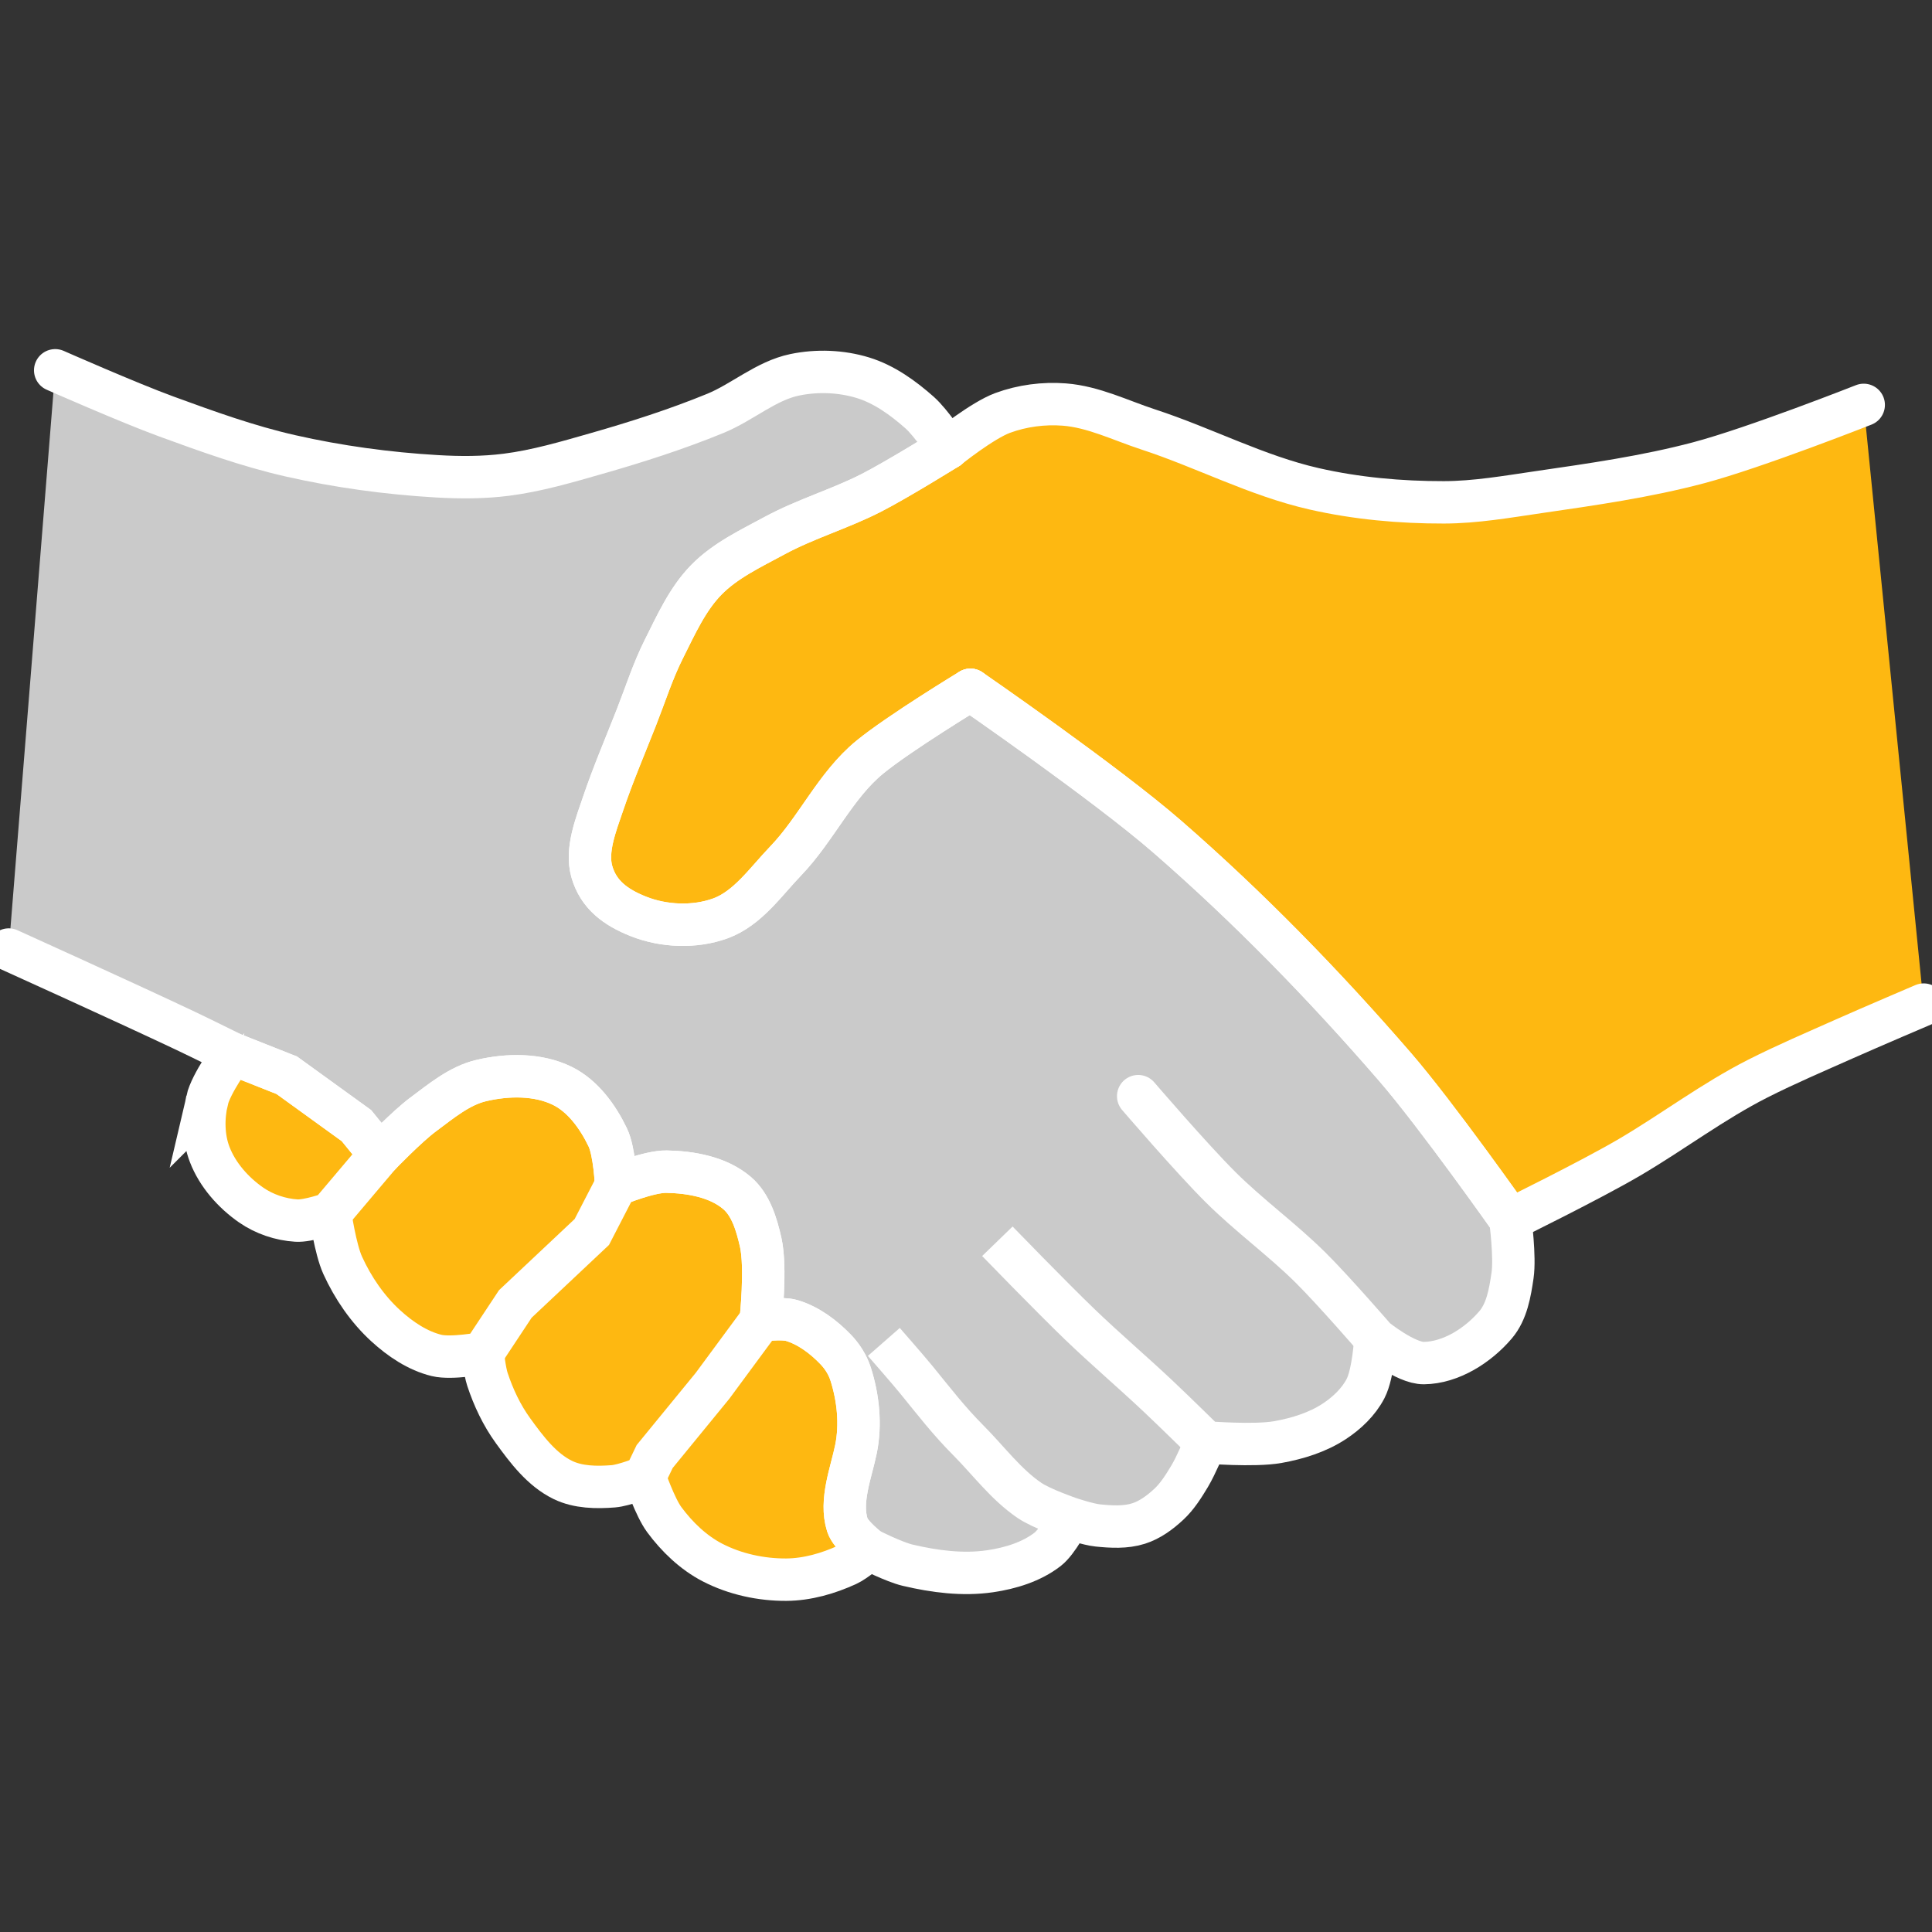
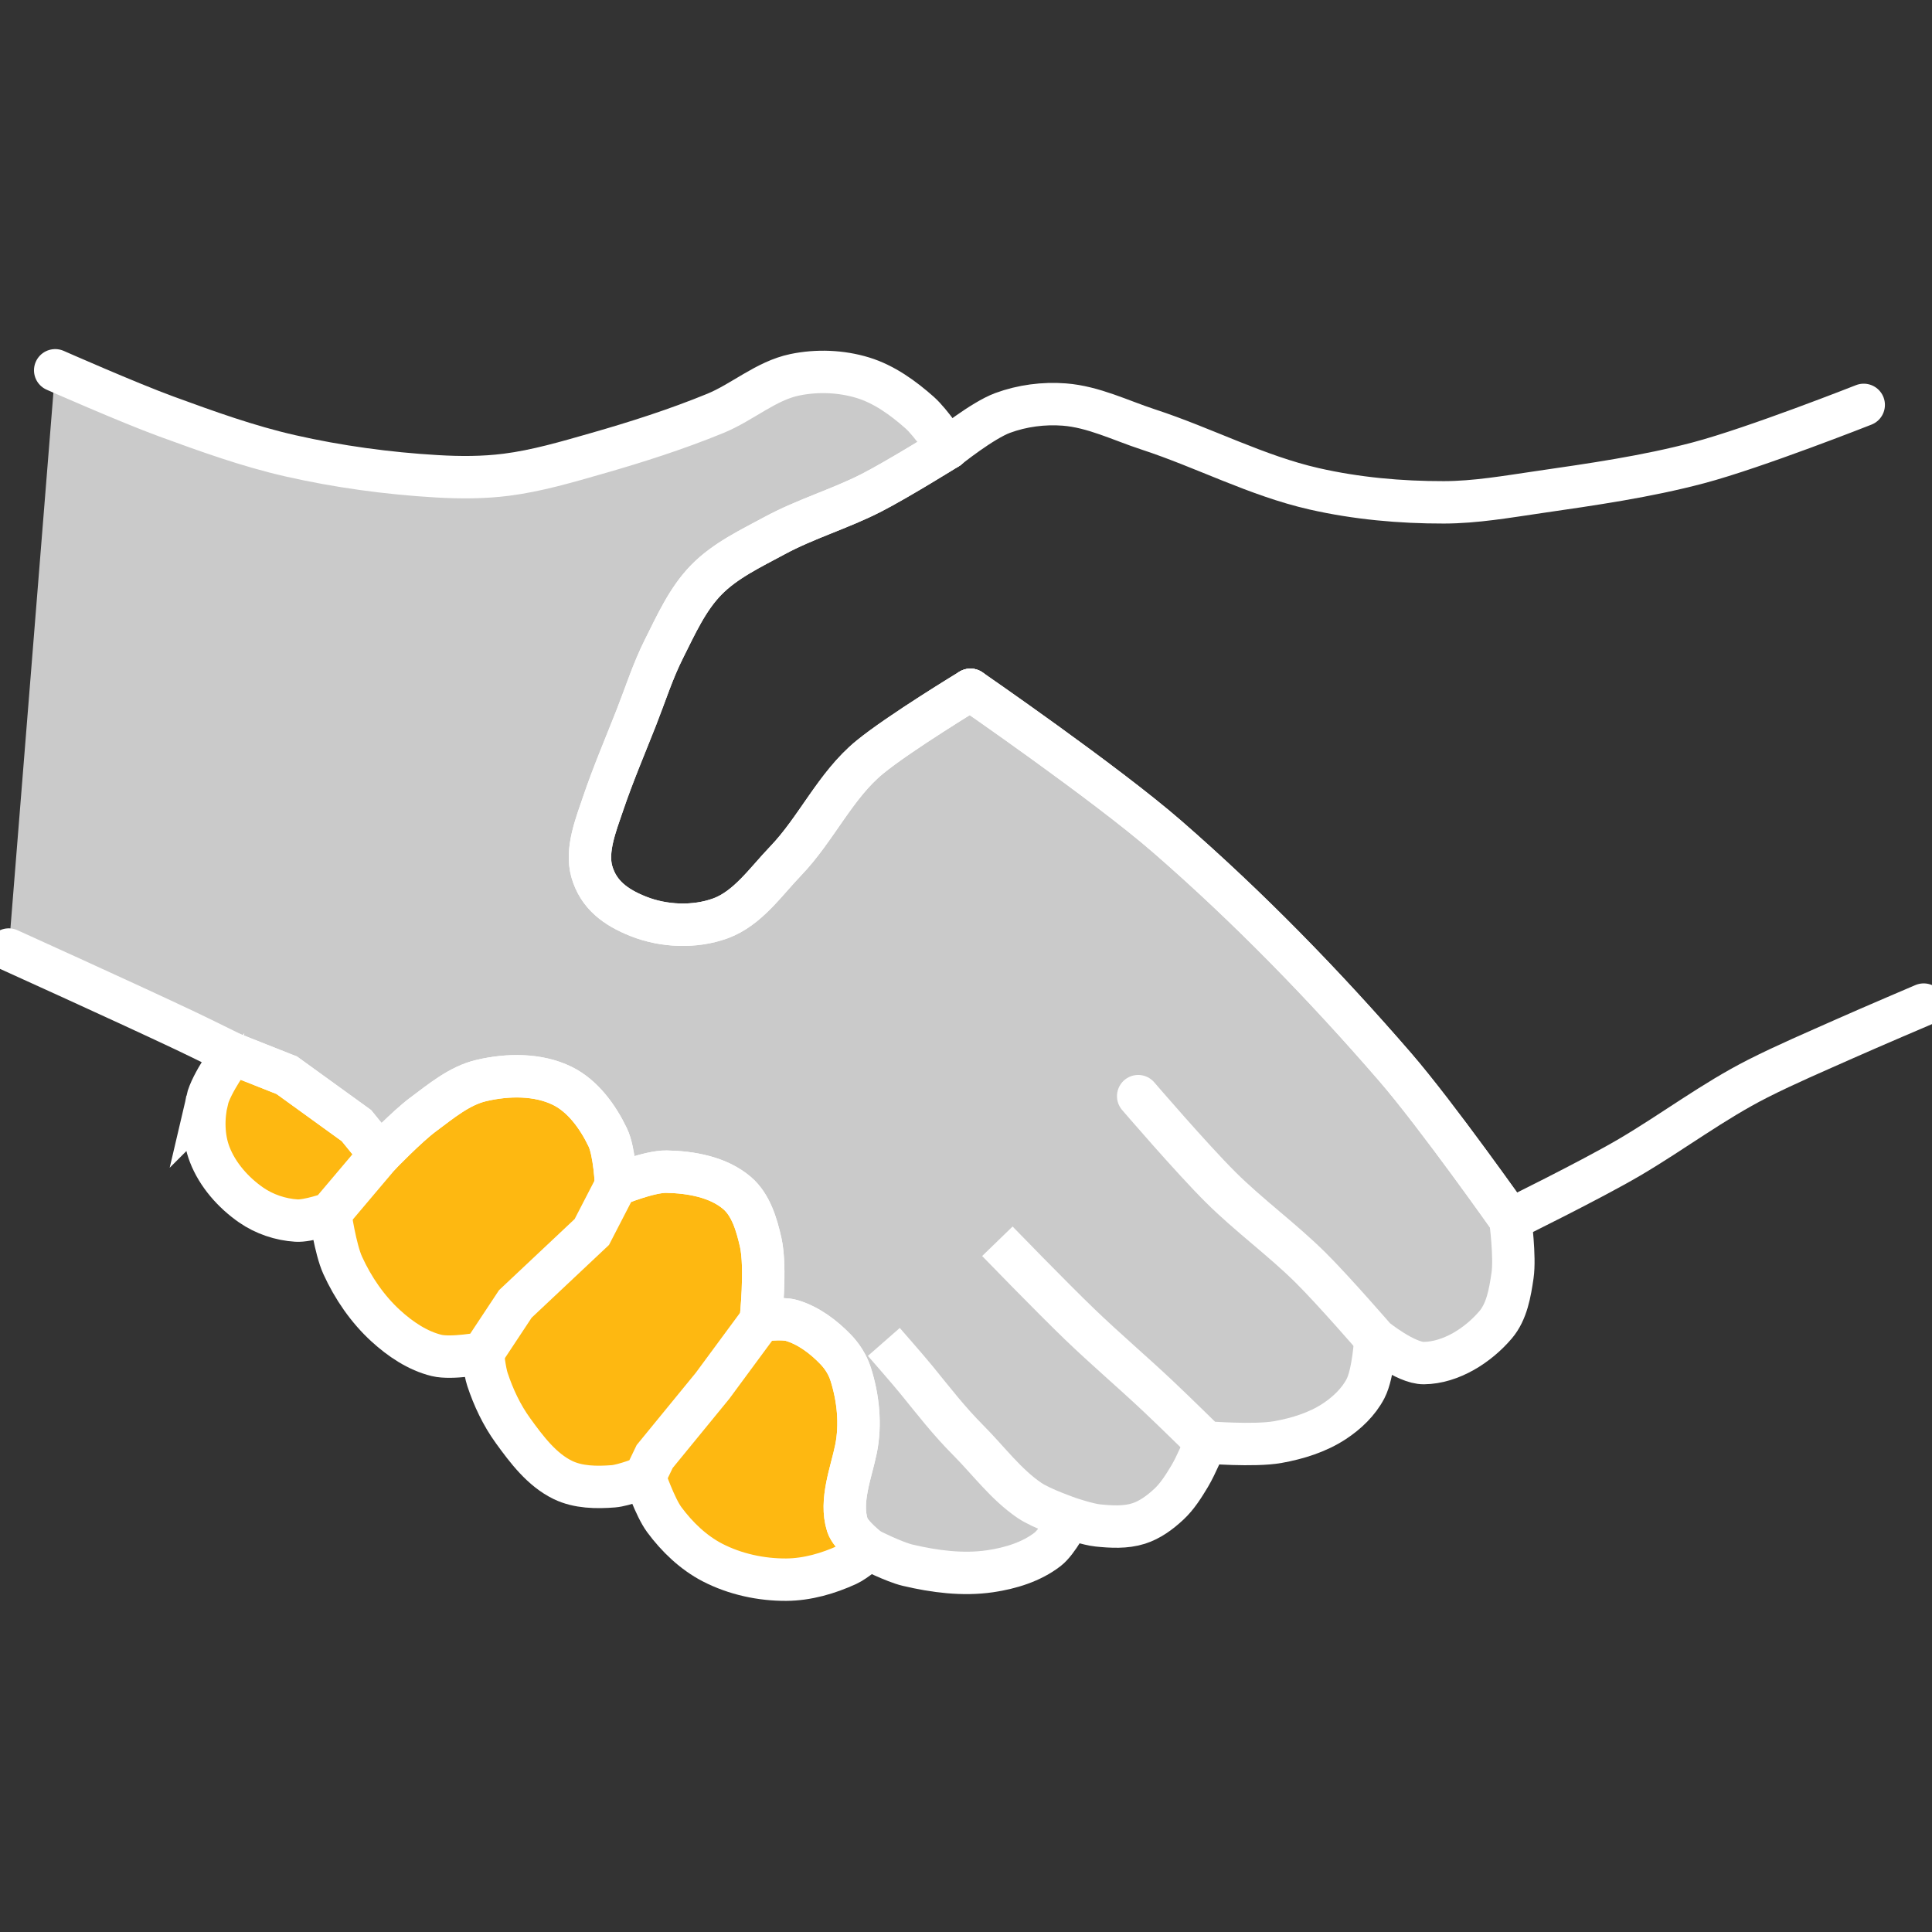
<svg xmlns="http://www.w3.org/2000/svg" xmlns:ns1="http://sodipodi.sourceforge.net/DTD/sodipodi-0.dtd" xmlns:ns2="http://www.inkscape.org/namespaces/inkscape" width="300" height="300" viewBox="0 0 300 300" version="1.1" id="svg8" ns1:docname="mergers-and-acquisitions-solid.svg" ns2:version="0.92.2 (5c3e80d, 2017-08-06)">
  <rect x="0" y="0" width="300" height="300" fill="#333333" stroke="none" />
  <defs id="defs2" />
  <g style="display:inline;fill:#cacaca;fill-opacity:1" id="layer2">
    <path id="path977" d="m 8.571,57.5 c 0,0 11.397,5.029 17.243,7.166 6.333,2.315 12.708,4.623 19.284,6.114 7.449,1.689 15.069,2.727 22.694,3.175 3.601,0.211 7.24,0.22 10.818,-0.235 4.753,-0.604 9.385,-1.976 13.993,-3.292 6.245,-1.784 12.451,-3.77 18.461,-6.232 4.234,-1.735 7.866,-5.068 12.346,-5.997 3.459,-0.717 7.211,-0.576 10.589,0.459 3.297,1.01 6.231,3.133 8.812,5.42 1.754,1.555 4.378,5.503 4.378,5.503 0,0 -7.813,4.864 -11.906,6.956 -4.861,2.485 -10.177,4.025 -14.979,6.622 -3.722,2.013 -7.698,3.875 -10.652,6.905 -2.925,3 -4.685,6.975 -6.568,10.719 -1.721,3.423 -2.881,7.1 -4.285,10.665 -1.743,4.423 -3.61,8.802 -5.139,13.304 -1.116,3.288 -2.711,7.242 -1.764,10.583 1.028,3.622 3.728,5.57 7.227,6.961 3.944,1.567 8.738,1.762 12.727,0.314 4.233,-1.537 7.027,-5.673 10.147,-8.921 4.787,-4.984 7.709,-11.725 13.052,-16.109 4.554,-3.737 15.639,-10.465 15.639,-10.465 0,0 20.979,14.466 30.572,22.811 12.641,10.997 24.384,23.066 35.349,35.735 6.483,7.491 17.912,23.716 17.912,23.716 0,0 0.765,5.802 0.347,8.662 -0.391,2.677 -0.879,5.617 -2.633,7.676 -2.73,3.204 -6.932,5.894 -11.141,5.945 -2.807,0.034 -7.525,-3.783 -7.525,-3.783 0,0 -0.315,5.404 -1.525,7.737 -1.084,2.09 -2.908,3.818 -4.877,5.109 -2.593,1.699 -5.68,2.653 -8.73,3.201 -3.674,0.66 -11.199,0.045 -11.199,0.045 0,0 -1.506,3.594 -2.508,5.257 -0.932,1.548 -1.909,3.122 -3.232,4.353 -1.361,1.267 -2.933,2.435 -4.705,2.996 -2.02,0.64 -4.242,0.511 -6.35,0.294 -1.489,-0.153 -4.351,-1.117 -4.351,-1.117 0,0 -1.855,3.614 -3.41,4.821 -2.519,1.954 -5.782,2.947 -8.936,3.41 -4.238,0.622 -8.648,0.044 -12.817,-0.941 -2.104,-0.497 -5.997,-2.469 -5.997,-2.469 0,0 -2.848,-2.158 -3.357,-3.759 -1.201,-3.776 0.616,-8.214 1.344,-11.81 0.771,-3.813 0.352,-7.935 -0.831,-11.64 -0.454,-1.422 -1.292,-2.751 -2.328,-3.825 -1.89,-1.958 -4.211,-3.709 -6.818,-4.49 -1.54,-0.461 -4.822,0 -4.822,0 0,0 0.895,-8.193 0,-12.139 -0.625,-2.756 -1.514,-5.808 -3.658,-7.649 -2.9,-2.49 -7.153,-3.26 -10.975,-3.326 -2.699,-0.047 -7.826,2.079 -7.826,2.079 0,0 -0.208,-5.148 -1.293,-7.408 -1.539,-3.204 -3.865,-6.429 -7.055,-7.996 -3.772,-1.853 -8.491,-1.788 -12.582,-0.823 -3.402,0.803 -6.247,3.208 -9.054,5.291 -2.437,1.809 -6.672,6.195 -6.672,6.195 l -3.658,-4.49 -10.809,-7.816 -8.398,-3.326 c 0,0 -4.864,-2.413 -7.317,-3.575 C 19.717,155.752 1.357,147.445 1.357,147.445 Z" style="display:inline;fill:#cacaca;stroke:none;stroke-width:6.585;stroke-linecap:round;stroke-linejoin:miter;stroke-miterlimit:4;stroke-dasharray:none;stroke-opacity:1;fill-opacity:1" />
  </g>
  <g style="display:inline;fill:#feb811;fill-opacity:1" id="layer3">
    <path style="fill:#feb811;stroke:none;stroke-width:6.585;stroke-linecap:round;stroke-linejoin:miter;stroke-miterlimit:4;stroke-dasharray:none;stroke-opacity:1;fill-opacity:1" d="m 95.66,184.014 -3.763,7.29 -11.876,11.171 -5.056,7.643 c 0,0 -4.847,0.919 -7.173,0.353 -2.952,-0.719 -5.633,-2.538 -7.878,-4.586 -2.845,-2.594 -5.105,-5.904 -6.702,-9.407 -1.146,-2.514 -1.941,-8.058 -1.941,-8.058 l 7.732,-9.146 c 0,0 3.876,-4.807 6.371,-6.659 2.873,-2.133 5.326,-4.912 8.809,-5.734 4.187,-0.988 9.017,-1.054 12.878,0.843 3.266,1.604 5.646,4.905 7.222,8.184 1.111,2.313 1.324,7.583 1.324,7.583" id="path906" />
-     <path style="fill:#feb811;stroke:none;stroke-width:6.585;stroke-linecap:round;stroke-linejoin:miter;stroke-miterlimit:4;stroke-dasharray:none;stroke-opacity:1;fill-opacity:1" d="m 289.397,62.871 c 0,0 -16.865,6.659 -25.609,8.98 -8.16,2.166 -16.557,3.358 -24.911,4.573 -4.866,0.708 -9.749,1.571 -14.666,1.579 -6.758,0.012 -13.576,-0.604 -20.165,-2.104 -8.884,-2.022 -17.077,-6.377 -25.737,-9.21 -4.311,-1.41 -8.521,-3.526 -13.043,-3.873 -3.209,-0.247 -6.547,0.189 -9.567,1.302 -3.163,1.165 -8.512,5.463 -8.512,5.463 0,0 -7.813,4.864 -11.906,6.956 -4.861,2.485 -10.177,4.025 -14.979,6.622 -3.722,2.013 -7.698,3.875 -10.652,6.905 -2.925,3 -4.685,6.975 -6.568,10.719 -1.721,3.423 -2.881,7.1 -4.285,10.665 -1.743,4.423 -3.61,8.802 -5.139,13.304 -1.116,3.288 -2.711,7.242 -1.764,10.583 1.028,3.622 3.728,5.57 7.227,6.961 3.944,1.567 8.738,1.762 12.727,0.314 4.233,-1.537 7.027,-5.673 10.147,-8.921 4.787,-4.984 7.709,-11.725 13.052,-16.109 4.554,-3.737 15.639,-10.465 15.639,-10.465 0,0 20.979,14.466 30.572,22.811 12.641,10.997 24.384,23.066 35.349,35.735 6.483,7.491 17.912,23.716 17.912,23.716 0,0 12.472,-6.129 18.49,-9.662 6.732,-3.952 13,-8.717 19.966,-12.243 4.388,-2.221 8.929,-4.153 13.427,-6.157 4.082,-1.818 12.305,-5.321 12.305,-5.321 z" id="path4547" />
-     <path id="path39" d="m 147.189,69.581 c 0,0 -7.813,4.864 -11.906,6.956 -4.861,2.485 -10.177,4.025 -14.979,6.622 -3.722,2.013 -7.698,3.875 -10.652,6.905 -2.925,3 -4.685,6.975 -6.568,10.719 -1.721,3.423 -2.881,7.1 -4.285,10.665 -1.743,4.423 -3.61,8.802 -5.139,13.304 -1.116,3.288 -2.711,7.242 -1.764,10.583 1.028,3.622 3.728,5.57 7.227,6.961 3.944,1.567 8.738,1.762 12.727,0.314 4.233,-1.537 7.027,-5.673 10.147,-8.921 4.787,-4.984 7.709,-11.725 13.052,-16.109 4.554,-3.737 15.639,-10.465 15.639,-10.465" style="display:inline;fill:#feb811;stroke:none;stroke-width:6.585;stroke-linecap:round;stroke-linejoin:miter;stroke-miterlimit:4;stroke-dasharray:none;stroke-opacity:1;fill-opacity:1" />
    <path id="path41" d="m 55.345,174.784 -10.809,-7.816 -8.398,-3.326 c 0,0 -3.37,4.551 -3.991,7.234 -0.632,2.731 -0.593,5.783 0.416,8.398 1.216,3.152 3.653,5.908 6.426,7.836 2.04,1.418 4.568,2.27 7.048,2.421 1.78,0.108 5.233,-1.111 5.233,-1.111 l 7.732,-9.146 z" style="display:inline;fill:#feb811;stroke:none;stroke-width:6.585;stroke-linecap:round;stroke-linejoin:miter;stroke-miterlimit:4;stroke-dasharray:none;stroke-opacity:1;fill-opacity:1" />
    <path id="path1048" d="m 110.936,215.404 -9.191,11.234 -1.574,3.277 c 0,0 0.407,1.193 0.999,2.635 0.592,1.442 1.369,3.134 2.107,4.131 1.016,1.373 2.173,2.683 3.454,3.845 1.282,1.163 2.688,2.179 4.205,2.963 1.785,0.923 3.716,1.61 5.704,2.064 1.988,0.453 4.031,0.673 6.041,0.66 1.665,-0.011 3.334,-0.259 4.965,-0.678 1.631,-0.419 3.224,-1.01 4.737,-1.705 0.637,-0.293 1.493,-0.905 2.19,-1.443 0.696,-0.539 1.234,-1.004 1.234,-1.004 0,0 -0.729,-0.552 -1.523,-1.309 -0.794,-0.757 -1.653,-1.719 -1.914,-2.538 -0.615,-1.932 -0.457,-4.034 -0.052,-6.113 0.404,-2.079 1.055,-4.135 1.428,-5.975 0.395,-1.951 0.485,-3.982 0.325,-5.999 -0.16,-2.017 -0.57,-4.02 -1.176,-5.916 -0.232,-0.728 -0.563,-1.432 -0.968,-2.091 -0.405,-0.659 -0.885,-1.274 -1.415,-1.824 -0.967,-1.002 -2.045,-1.951 -3.214,-2.75 -1.169,-0.798 -2.431,-1.446 -3.765,-1.846 -0.788,-0.236 -2.022,-0.236 -3.059,-0.177 -1.037,0.059 -1.877,0.177 -1.877,0.177 z" style="display:inline;fill:#feb811;stroke:none;stroke-width:6.74;stroke-linecap:round;stroke-linejoin:miter;stroke-miterlimit:4;stroke-dasharray:none;stroke-opacity:1;fill-opacity:1" />
    <path id="path1050" d="M 80.021,202.475 91.897,191.304 l 3.736,-7.552 c 0,0 5.222,-2.438 7.984,-2.39 3.912,0.068 8.265,0.855 11.234,3.404 2.195,1.885 3.105,5.008 3.745,7.83 0.916,4.039 0,12.426 0,12.426 l -7.66,10.383 -9.191,11.234 -1.574,3.277 c 0,0 -3.265,1.318 -4.992,1.456 -2.686,0.214 -5.597,0.173 -8.021,-1.004 -3.344,-1.623 -5.752,-4.827 -7.932,-7.838 -1.782,-2.461 -3.11,-5.273 -4.063,-8.158 -0.442,-1.338 -0.468,-4.207 -0.468,-4.207 z" style="fill:#feb811;stroke:none;stroke-width:6.585;stroke-linecap:round;stroke-linejoin:miter;stroke-miterlimit:4;stroke-dasharray:none;stroke-opacity:1;fill-opacity:1" />
  </g>
  <g style="display:none" id="layer1">
    <g id="g922">
      <path id="path864" d="m 166.093,235.751 c 0,0 -1.855,3.614 -3.41,4.821 -2.519,1.954 -5.782,2.947 -8.936,3.41 -4.238,0.622 -8.648,0.044 -12.817,-0.941 -2.104,-0.497 -5.997,-2.469 -5.997,-2.469 0,0 -2.848,-2.158 -3.357,-3.759 -1.201,-3.776 0.616,-8.214 1.344,-11.81 0.771,-3.813 0.352,-7.935 -0.831,-11.64 -0.454,-1.422 -1.292,-2.751 -2.328,-3.825 -1.89,-1.958 -4.211,-3.709 -6.818,-4.49 -1.54,-0.461 -4.822,0 -4.822,0 0,0 0.895,-8.193 0,-12.139 -0.625,-2.756 -1.514,-5.808 -3.658,-7.649 -2.9,-2.49 -7.153,-3.26 -10.975,-3.326 -2.699,-0.047 -7.826,2.079 -7.826,2.079 0,0 -0.208,-5.148 -1.293,-7.408 -1.539,-3.204 -3.865,-6.429 -7.055,-7.996 -3.772,-1.853 -8.491,-1.788 -12.582,-0.823 -3.402,0.803 -6.247,3.208 -9.054,5.291 -2.437,1.809 -6.672,6.195 -6.672,6.195" style="fill:none;stroke:#cacaca;stroke-width:6.585;stroke-linecap:butt;stroke-linejoin:miter;stroke-miterlimit:4;stroke-dasharray:none;stroke-opacity:1" />
      <path style="fill:none;stroke:#cacaca;stroke-width:6.585;stroke-linecap:round;stroke-linejoin:miter;stroke-miterlimit:4;stroke-dasharray:none;stroke-opacity:1" d="m 59.003,179.274 -3.658,-4.49 -10.809,-7.816 -8.398,-3.326 c 0,0 -4.864,-2.413 -7.317,-3.575 C 19.717,155.752 1.357,147.445 1.357,147.445" id="path866" />
      <path style="fill:none;stroke:#cacaca;stroke-width:6.585;stroke-linecap:round;stroke-linejoin:miter;stroke-miterlimit:4;stroke-dasharray:none;stroke-opacity:1" d="m 150.689,107.114 c 0,0 20.979,14.466 30.572,22.811 12.641,10.997 24.384,23.066 35.349,35.735 6.483,7.491 17.912,23.716 17.912,23.716 0,0 0.765,5.802 0.347,8.662 -0.391,2.677 -0.879,5.617 -2.633,7.676 -2.73,3.204 -6.932,5.894 -11.141,5.945 -2.807,0.034 -7.525,-3.783 -7.525,-3.783 0,0 -6.53,-7.54 -10.071,-11.046 -4.431,-4.387 -9.523,-8.071 -13.947,-12.466 -4.515,-4.486 -12.815,-14.153 -12.815,-14.153" id="path868" />
      <path id="path870" d="m 213.569,207.875 c 0,0 -0.315,5.404 -1.525,7.737 -1.084,2.09 -2.908,3.818 -4.877,5.109 -2.593,1.699 -5.68,2.653 -8.73,3.201 -3.674,0.66 -11.199,0.045 -11.199,0.045 0,0 -4.9,-4.812 -7.399,-7.166 -3.994,-3.764 -8.179,-7.322 -12.136,-11.125 -4.378,-4.209 -12.833,-12.933 -12.833,-12.933" style="fill:none;stroke:#cacaca;stroke-width:6.585;stroke-linecap:butt;stroke-linejoin:miter;stroke-miterlimit:4;stroke-dasharray:none;stroke-opacity:1" />
      <path id="path872" d="m 187.238,223.968 c 0,0 -1.506,3.594 -2.508,5.257 -0.932,1.548 -1.909,3.122 -3.232,4.353 -1.361,1.267 -2.933,2.435 -4.705,2.996 -2.02,0.64 -4.242,0.511 -6.35,0.294 -1.489,-0.153 -4.351,-1.117 -4.351,-1.117 0,0 -4.355,-1.488 -6.235,-2.766 -3.663,-2.49 -6.354,-6.173 -9.479,-9.312 -3.056,-3.07 -5.326,-6.032 -8.065,-9.395 -1.311,-1.609 -5.072,-5.903 -5.072,-5.903" style="fill:none;stroke:#cacaca;stroke-width:6.585;stroke-linecap:butt;stroke-linejoin:miter;stroke-miterlimit:4;stroke-dasharray:none;stroke-opacity:1" />
      <path style="fill:none;stroke:#cacaca;stroke-width:6.585;stroke-linecap:round;stroke-linejoin:miter;stroke-miterlimit:4;stroke-dasharray:none;stroke-opacity:1" d="m 147.189,69.581 c 0,0 -2.624,-3.949 -4.378,-5.503 -2.581,-2.287 -5.515,-4.409 -8.812,-5.42 -3.378,-1.035 -7.13,-1.177 -10.589,-0.459 -4.48,0.929 -8.113,4.262 -12.346,5.997 -6.01,2.462 -12.216,4.448 -18.461,6.232 -4.607,1.316 -9.239,2.688 -13.993,3.292 -3.578,0.455 -7.217,0.447 -10.818,0.235 C 60.167,73.507 52.548,72.469 45.099,70.78 38.522,69.288 32.148,66.981 25.815,64.666 19.969,62.529 8.571,57.5 8.571,57.5" id="path874" />
      <path style="fill:none;stroke:#feb811;stroke-width:6.585;stroke-linecap:round;stroke-linejoin:miter;stroke-miterlimit:4;stroke-dasharray:none;stroke-opacity:1" d="m 147.189,69.581 c 0,0 -7.813,4.864 -11.906,6.956 -4.861,2.485 -10.177,4.025 -14.979,6.622 -3.722,2.013 -7.698,3.875 -10.652,6.905 -2.925,3 -4.685,6.975 -6.568,10.719 -1.721,3.423 -2.881,7.1 -4.285,10.665 -1.743,4.423 -3.61,8.802 -5.139,13.304 -1.116,3.288 -2.711,7.242 -1.764,10.583 1.028,3.622 3.728,5.57 7.227,6.961 3.944,1.567 8.738,1.762 12.727,0.314 4.233,-1.537 7.027,-5.673 10.147,-8.921 4.787,-4.984 7.709,-11.725 13.052,-16.109 4.554,-3.737 15.639,-10.465 15.639,-10.465" id="path876" />
      <path style="fill:none;stroke:#feb811;stroke-width:6.585;stroke-linecap:round;stroke-linejoin:miter;stroke-miterlimit:4;stroke-dasharray:none;stroke-opacity:1" d="m 289.397,62.871 c 0,0 -16.865,6.659 -25.609,8.98 -8.16,2.166 -16.557,3.358 -24.911,4.573 -4.866,0.708 -9.749,1.571 -14.666,1.579 -6.758,0.012 -13.576,-0.604 -20.165,-2.104 -8.884,-2.022 -17.077,-6.377 -25.737,-9.21 -4.311,-1.41 -8.521,-3.526 -13.043,-3.873 -3.209,-0.247 -6.547,0.189 -9.567,1.302 -3.163,1.165 -8.512,5.463 -8.512,5.463" id="path878" />
      <path id="path880" d="m 234.522,189.376 c 0,0 12.472,-6.129 18.49,-9.662 6.732,-3.952 13,-8.717 19.966,-12.243 4.388,-2.221 8.929,-4.153 13.427,-6.157 4.082,-1.818 12.305,-5.321 12.305,-5.321" style="fill:none;stroke:#feb811;stroke-width:6.585;stroke-linecap:round;stroke-linejoin:miter;stroke-miterlimit:4;stroke-dasharray:none;stroke-opacity:1" />
-       <path style="fill:none;stroke:#feb811;stroke-width:6.585;stroke-linecap:round;stroke-linejoin:miter;stroke-miterlimit:4;stroke-dasharray:none;stroke-opacity:1" d="m 36.139,163.642 c 0,0 -3.37,4.551 -3.991,7.234 -0.632,2.731 -0.593,5.783 0.416,8.398 1.216,3.152 3.653,5.908 6.426,7.836 2.04,1.418 4.568,2.27 7.048,2.421 1.78,0.108 5.233,-1.111 5.233,-1.111 l 7.732,-9.146" id="path882" />
+       <path style="fill:none;stroke:#feb811;stroke-width:6.585;stroke-linecap:round;stroke-linejoin:miter;stroke-miterlimit:4;stroke-dasharray:none;stroke-opacity:1" d="m 36.139,163.642 l 7.732,-9.146" id="path882" />
      <path style="fill:none;stroke:#feb811;stroke-width:6.585;stroke-linecap:round;stroke-linejoin:miter;stroke-miterlimit:4;stroke-dasharray:none;stroke-opacity:1" d="m 51.271,188.42 c 0,0 0.795,5.544 1.941,8.058 1.597,3.503 3.858,6.812 6.702,9.407 2.245,2.048 4.926,3.866 7.878,4.586 2.326,0.567 7.173,-0.353 7.173,-0.353 l 5.056,-7.643 11.876,-11.171 3.763,-7.29" id="path884" />
      <g id="g893">
        <path id="path886" d="m 59.003,179.274 c 0,0 4.235,-4.386 6.672,-6.195 2.807,-2.084 5.652,-4.488 9.054,-5.291 4.09,-0.965 8.809,-1.03 12.582,0.823 3.19,1.567 5.516,4.792 7.055,7.996 1.086,2.259 1.293,7.408 1.293,7.408" style="fill:none;stroke:#feb811;stroke-width:6.585;stroke-linecap:round;stroke-linejoin:miter;stroke-miterlimit:4;stroke-dasharray:none;stroke-opacity:1" />
        <path id="path888" d="m 95.66,184.014 c 0,0 5.127,-2.126 7.826,-2.079 3.822,0.066 8.075,0.836 10.975,3.326 2.144,1.841 3.033,4.893 3.658,7.649 0.895,3.946 0,12.139 0,12.139 l -7.483,10.144 -8.98,10.975 -1.538,3.201 c 0,0 -3.189,1.287 -4.877,1.422 -2.624,0.209 -5.468,0.169 -7.836,-0.981 -3.267,-1.586 -5.619,-4.716 -7.749,-7.657 -1.741,-2.404 -3.039,-5.152 -3.969,-7.97 -0.431,-1.307 -0.722,-4.065 -0.722,-4.065" style="fill:none;stroke:#feb811;stroke-width:6.585;stroke-linecap:round;stroke-linejoin:miter;stroke-miterlimit:4;stroke-dasharray:none;stroke-opacity:1" />
        <path id="path891" d="m 100.118,229.368 c 0,0 0.398,1.165 0.976,2.574 0.578,1.409 1.337,3.061 2.058,4.036 0.993,1.341 2.123,2.621 3.375,3.757 1.252,1.136 2.626,2.128 4.109,2.895 1.744,0.902 3.631,1.573 5.573,2.016 1.942,0.443 3.938,0.657 5.901,0.644 1.627,-0.011 3.257,-0.253 4.851,-0.663 1.593,-0.41 3.15,-0.986 4.628,-1.666 0.623,-0.286 1.459,-0.884 2.139,-1.41 0.68,-0.526 1.205,-0.981 1.205,-0.981 0,0 -0.712,-0.539 -1.488,-1.279 -0.776,-0.74 -1.615,-1.679 -1.87,-2.48 -0.6,-1.888 -0.446,-3.941 -0.051,-5.972 0.395,-2.031 1.031,-4.04 1.395,-5.838 0.386,-1.906 0.473,-3.89 0.317,-5.86 -0.156,-1.97 -0.557,-3.927 -1.149,-5.78 -0.227,-0.711 -0.55,-1.399 -0.946,-2.043 -0.396,-0.644 -0.864,-1.245 -1.382,-1.782 -0.945,-0.979 -1.998,-1.906 -3.14,-2.686 -1.142,-0.78 -2.374,-1.413 -3.678,-1.804 -0.77,-0.231 -1.976,-0.231 -2.989,-0.173 -1.013,0.058 -1.834,0.173 -1.834,0.173" style="fill:none;stroke:#feb811;stroke-width:6.585;stroke-linecap:round;stroke-linejoin:miter;stroke-miterlimit:4;stroke-dasharray:none;stroke-opacity:1" />
      </g>
      <path id="path895" d="m 150.689,107.114 c 0,0 20.979,14.466 30.572,22.811 12.641,10.997 24.384,23.066 35.349,35.735 6.483,7.491 17.912,23.716 17.912,23.716" style="fill:none;stroke:#cacaca;stroke-width:6.585;stroke-linecap:round;stroke-linejoin:miter;stroke-miterlimit:4;stroke-dasharray:none;stroke-opacity:1" />
      <path id="path897" d="m 147.189,69.581 c 0,0 -7.813,4.864 -11.906,6.956 -4.861,2.485 -10.177,4.025 -14.979,6.622 -3.722,2.013 -7.698,3.875 -10.652,6.905 -2.925,3 -4.685,6.975 -6.568,10.719 -1.721,3.423 -2.881,7.1 -4.285,10.665 -1.743,4.423 -3.61,8.802 -5.139,13.304 -1.116,3.288 -2.711,7.242 -1.764,10.583 1.028,3.622 3.728,5.57 7.227,6.961 3.944,1.567 8.738,1.762 12.727,0.314 4.233,-1.537 7.027,-5.673 10.147,-8.921 4.787,-4.984 7.709,-11.725 13.052,-16.109 4.554,-3.737 15.639,-10.465 15.639,-10.465" style="fill:none;stroke:#feb811;stroke-width:6.585;stroke-linecap:round;stroke-linejoin:miter;stroke-miterlimit:4;stroke-dasharray:none;stroke-opacity:1" />
      <path id="path899" d="m 59.003,179.274 -3.658,-4.49 -10.809,-7.816 -8.398,-3.326" style="fill:none;stroke:#cacaca;stroke-width:6.585;stroke-linecap:round;stroke-linejoin:miter;stroke-miterlimit:4;stroke-dasharray:none;stroke-opacity:1" />
      <g style="stroke:#0000e3;stroke-opacity:1" id="g901" />
    </g>
  </g>
  <g style="display:inline" id="layer4">
    <g style="stroke:#ffffff;stroke-opacity:1" id="g54" />
    <g id="g1022" style="display:inline;stroke:#ffffff;stroke-opacity:1">
      <path style="fill:none;stroke:#ffffff;stroke-width:6.585;stroke-linecap:butt;stroke-linejoin:miter;stroke-miterlimit:4;stroke-dasharray:none;stroke-opacity:1" d="m 166.093,235.751 c 0,0 -1.855,3.614 -3.41,4.821 -2.519,1.954 -5.782,2.947 -8.936,3.41 -4.238,0.622 -8.648,0.044 -12.817,-0.941 -2.104,-0.497 -5.997,-2.469 -5.997,-2.469 0,0 -2.848,-2.158 -3.357,-3.759 -1.201,-3.776 0.616,-8.214 1.344,-11.81 0.771,-3.813 0.352,-7.935 -0.831,-11.64 -0.454,-1.422 -1.292,-2.751 -2.328,-3.825 -1.89,-1.958 -4.211,-3.709 -6.818,-4.49 -1.54,-0.461 -4.822,0 -4.822,0 0,0 0.895,-8.193 0,-12.139 -0.625,-2.756 -1.514,-5.808 -3.658,-7.649 -2.9,-2.49 -7.153,-3.26 -10.975,-3.326 -2.699,-0.047 -7.826,2.079 -7.826,2.079 0,0 -0.208,-5.148 -1.293,-7.408 -1.539,-3.204 -3.865,-6.429 -7.055,-7.996 -3.772,-1.853 -8.491,-1.788 -12.582,-0.823 -3.402,0.803 -6.247,3.208 -9.054,5.291 -2.437,1.809 -6.672,6.195 -6.672,6.195" id="path984" />
      <path id="path986" d="m 59.003,179.274 -3.658,-4.49 -10.809,-7.816 -8.398,-3.326 c 0,0 -4.864,-2.413 -7.317,-3.575 C 19.717,155.752 1.357,147.445 1.357,147.445" style="fill:none;stroke:#ffffff;stroke-width:6.585;stroke-linecap:round;stroke-linejoin:miter;stroke-miterlimit:4;stroke-dasharray:none;stroke-opacity:1" />
      <path id="path988" d="m 150.689,107.114 c 0,0 20.979,14.466 30.572,22.811 12.641,10.997 24.384,23.066 35.349,35.735 6.483,7.491 17.912,23.716 17.912,23.716 0,0 0.765,5.802 0.347,8.662 -0.391,2.677 -0.879,5.617 -2.633,7.676 -2.73,3.204 -6.932,5.894 -11.141,5.945 -2.807,0.034 -7.525,-3.783 -7.525,-3.783 0,0 -6.53,-7.54 -10.071,-11.046 -4.431,-4.387 -9.523,-8.071 -13.947,-12.466 -4.515,-4.486 -12.815,-14.153 -12.815,-14.153" style="fill:none;stroke:#ffffff;stroke-width:6.585;stroke-linecap:round;stroke-linejoin:miter;stroke-miterlimit:4;stroke-dasharray:none;stroke-opacity:1" />
      <path style="fill:none;stroke:#ffffff;stroke-width:6.585;stroke-linecap:butt;stroke-linejoin:miter;stroke-miterlimit:4;stroke-dasharray:none;stroke-opacity:1" d="m 213.569,207.875 c 0,0 -0.315,5.404 -1.525,7.737 -1.084,2.09 -2.908,3.818 -4.877,5.109 -2.593,1.699 -5.68,2.653 -8.73,3.201 -3.674,0.66 -11.199,0.045 -11.199,0.045 0,0 -4.9,-4.812 -7.399,-7.166 -3.994,-3.764 -8.179,-7.322 -12.136,-11.125 -4.378,-4.209 -12.833,-12.933 -12.833,-12.933" id="path990" />
      <path style="fill:none;stroke:#ffffff;stroke-width:6.585;stroke-linecap:butt;stroke-linejoin:miter;stroke-miterlimit:4;stroke-dasharray:none;stroke-opacity:1" d="m 187.238,223.968 c 0,0 -1.506,3.594 -2.508,5.257 -0.932,1.548 -1.909,3.122 -3.232,4.353 -1.361,1.267 -2.933,2.435 -4.705,2.996 -2.02,0.64 -4.242,0.511 -6.35,0.294 -1.489,-0.153 -4.351,-1.117 -4.351,-1.117 0,0 -4.355,-1.488 -6.235,-2.766 -3.663,-2.49 -6.354,-6.173 -9.479,-9.312 -3.056,-3.07 -5.326,-6.032 -8.065,-9.395 -1.311,-1.609 -5.072,-5.903 -5.072,-5.903" id="path992" />
      <path id="path994" d="m 147.189,69.581 c 0,0 -2.624,-3.949 -4.378,-5.503 -2.581,-2.287 -5.515,-4.409 -8.812,-5.42 -3.378,-1.035 -7.13,-1.177 -10.589,-0.459 -4.48,0.929 -8.113,4.262 -12.346,5.997 -6.01,2.462 -12.216,4.448 -18.461,6.232 -4.607,1.316 -9.239,2.688 -13.993,3.292 -3.578,0.455 -7.217,0.447 -10.818,0.235 C 60.167,73.507 52.548,72.469 45.099,70.78 38.522,69.288 32.148,66.981 25.815,64.666 19.969,62.529 8.571,57.5 8.571,57.5" style="fill:none;stroke:#ffffff;stroke-width:6.585;stroke-linecap:round;stroke-linejoin:miter;stroke-miterlimit:4;stroke-dasharray:none;stroke-opacity:1" />
      <path id="path996" d="m 147.189,69.581 c 0,0 -7.813,4.864 -11.906,6.956 -4.861,2.485 -10.177,4.025 -14.979,6.622 -3.722,2.013 -7.698,3.875 -10.652,6.905 -2.925,3 -4.685,6.975 -6.568,10.719 -1.721,3.423 -2.881,7.1 -4.285,10.665 -1.743,4.423 -3.61,8.802 -5.139,13.304 -1.116,3.288 -2.711,7.242 -1.764,10.583 1.028,3.622 3.728,5.57 7.227,6.961 3.944,1.567 8.738,1.762 12.727,0.314 4.233,-1.537 7.027,-5.673 10.147,-8.921 4.787,-4.984 7.709,-11.725 13.052,-16.109 4.554,-3.737 15.639,-10.465 15.639,-10.465" style="fill:none;stroke:#ffffff;stroke-width:6.585;stroke-linecap:round;stroke-linejoin:miter;stroke-miterlimit:4;stroke-dasharray:none;stroke-opacity:1" />
      <path id="path998" d="m 289.397,62.871 c 0,0 -16.865,6.659 -25.609,8.98 -8.16,2.166 -16.557,3.358 -24.911,4.573 -4.866,0.708 -9.749,1.571 -14.666,1.579 -6.758,0.012 -13.576,-0.604 -20.165,-2.104 -8.884,-2.022 -17.077,-6.377 -25.737,-9.21 -4.311,-1.41 -8.521,-3.526 -13.043,-3.873 -3.209,-0.247 -6.547,0.189 -9.567,1.302 -3.163,1.165 -8.512,5.463 -8.512,5.463" style="fill:none;stroke:#ffffff;stroke-width:6.585;stroke-linecap:round;stroke-linejoin:miter;stroke-miterlimit:4;stroke-dasharray:none;stroke-opacity:1" />
      <path style="fill:none;stroke:#ffffff;stroke-width:6.585;stroke-linecap:round;stroke-linejoin:miter;stroke-miterlimit:4;stroke-dasharray:none;stroke-opacity:1" d="m 234.522,189.376 c 0,0 12.472,-6.129 18.49,-9.662 6.732,-3.952 13,-8.717 19.966,-12.243 4.388,-2.221 8.929,-4.153 13.427,-6.157 4.082,-1.818 12.305,-5.321 12.305,-5.321" id="path1000" />
      <path id="path1002" d="m 32.148,170.876 c -0.632,2.731 -0.593,5.783 0.416,8.398 1.216,3.152 3.653,5.908 6.426,7.836 2.04,1.418 4.568,2.27 7.048,2.421 1.78,0.108 5.233,-1.111 5.233,-1.111 l 7.732,-9.146 -3.658,-4.49 -10.809,-7.816 -8.398,-3.326 c 0,0 -3.37,4.551 -3.991,7.234 z" style="fill:none;stroke:#ffffff;stroke-width:6.585;stroke-linecap:round;stroke-linejoin:miter;stroke-miterlimit:4;stroke-dasharray:none;stroke-opacity:1" />
      <path id="path1004" d="m 51.271,188.42 c 0,0 0.795,5.544 1.941,8.058 1.597,3.503 3.858,6.812 6.702,9.407 2.245,2.048 4.926,3.866 7.878,4.586 2.326,0.567 7.173,-0.353 7.173,-0.353 l 5.056,-7.643 11.876,-11.171 3.763,-7.29" style="fill:none;stroke:#ffffff;stroke-width:6.585;stroke-linecap:round;stroke-linejoin:miter;stroke-miterlimit:4;stroke-dasharray:none;stroke-opacity:1" />
      <g style="stroke:#ffffff;stroke-opacity:1" id="g1012">
        <path style="fill:none;stroke:#ffffff;stroke-width:6.585;stroke-linecap:round;stroke-linejoin:miter;stroke-miterlimit:4;stroke-dasharray:none;stroke-opacity:1" d="m 59.003,179.274 c 0,0 4.235,-4.386 6.672,-6.195 2.807,-2.084 5.652,-4.488 9.054,-5.291 4.09,-0.965 8.809,-1.03 12.582,0.823 3.19,1.567 5.516,4.792 7.055,7.996 1.086,2.259 1.293,7.408 1.293,7.408" id="path1006" />
        <path style="fill:none;stroke:#ffffff;stroke-width:6.585;stroke-linecap:round;stroke-linejoin:miter;stroke-miterlimit:4;stroke-dasharray:none;stroke-opacity:1" d="m 95.66,184.014 c 0,0 5.127,-2.126 7.826,-2.079 3.822,0.066 8.075,0.836 10.975,3.326 2.144,1.841 3.033,4.893 3.658,7.649 0.895,3.946 0,12.139 0,12.139 l -7.483,10.144 -8.98,10.975 -1.538,3.201 c 0,0 -3.189,1.287 -4.877,1.422 -2.624,0.209 -5.468,0.169 -7.836,-0.981 -3.267,-1.586 -5.619,-4.716 -7.749,-7.657 -1.741,-2.404 -3.039,-5.152 -3.969,-7.97 -0.431,-1.307 -0.722,-4.065 -0.722,-4.065" id="path1008" />
        <path style="fill:none;stroke:#ffffff;stroke-width:6.585;stroke-linecap:round;stroke-linejoin:miter;stroke-miterlimit:4;stroke-dasharray:none;stroke-opacity:1" d="m 100.118,229.368 c 0,0 0.398,1.165 0.976,2.574 0.578,1.409 1.337,3.061 2.058,4.036 0.993,1.341 2.123,2.621 3.375,3.757 1.252,1.136 2.626,2.128 4.109,2.895 1.744,0.902 3.631,1.573 5.573,2.016 1.942,0.443 3.938,0.657 5.901,0.644 1.627,-0.011 3.257,-0.253 4.851,-0.663 1.593,-0.41 3.15,-0.986 4.628,-1.666 0.623,-0.286 1.459,-0.884 2.139,-1.41 0.68,-0.526 1.205,-0.981 1.205,-0.981 0,0 -0.712,-0.539 -1.488,-1.279 -0.776,-0.74 -1.615,-1.679 -1.87,-2.48 -0.6,-1.888 -0.446,-3.941 -0.051,-5.972 0.395,-2.031 1.031,-4.04 1.395,-5.838 0.386,-1.906 0.473,-3.89 0.317,-5.86 -0.156,-1.97 -0.557,-3.927 -1.149,-5.78 -0.227,-0.711 -0.55,-1.399 -0.946,-2.043 -0.396,-0.644 -0.864,-1.245 -1.382,-1.782 -0.945,-0.979 -1.998,-1.906 -3.14,-2.686 -1.142,-0.78 -2.374,-1.413 -3.678,-1.804 -0.77,-0.231 -1.976,-0.231 -2.989,-0.173 -1.013,0.058 -1.834,0.173 -1.834,0.173" id="path1010" />
      </g>
      <path style="fill:none;stroke:#ffffff;stroke-width:6.585;stroke-linecap:round;stroke-linejoin:miter;stroke-miterlimit:4;stroke-dasharray:none;stroke-opacity:1" d="m 150.689,107.114 c 0,0 20.979,14.466 30.572,22.811 12.641,10.997 24.384,23.066 35.349,35.735 6.483,7.491 17.912,23.716 17.912,23.716" id="path1014" />
      <path style="fill:none;stroke:#ffffff;stroke-width:6.585;stroke-linecap:round;stroke-linejoin:miter;stroke-miterlimit:4;stroke-dasharray:none;stroke-opacity:1" d="m 147.189,69.581 c 0,0 -7.813,4.864 -11.906,6.956 -4.861,2.485 -10.177,4.025 -14.979,6.622 -3.722,2.013 -7.698,3.875 -10.652,6.905 -2.925,3 -4.685,6.975 -6.568,10.719 -1.721,3.423 -2.881,7.1 -4.285,10.665 -1.743,4.423 -3.61,8.802 -5.139,13.304 -1.116,3.288 -2.711,7.242 -1.764,10.583 1.028,3.622 3.728,5.57 7.227,6.961 3.944,1.567 8.738,1.762 12.727,0.314 4.233,-1.537 7.027,-5.673 10.147,-8.921 4.787,-4.984 7.709,-11.725 13.052,-16.109 4.554,-3.737 15.639,-10.465 15.639,-10.465" id="path1016" />
      <g id="g1020" style="stroke:#ffffff;stroke-opacity:1" />
    </g>
  </g>
</svg>